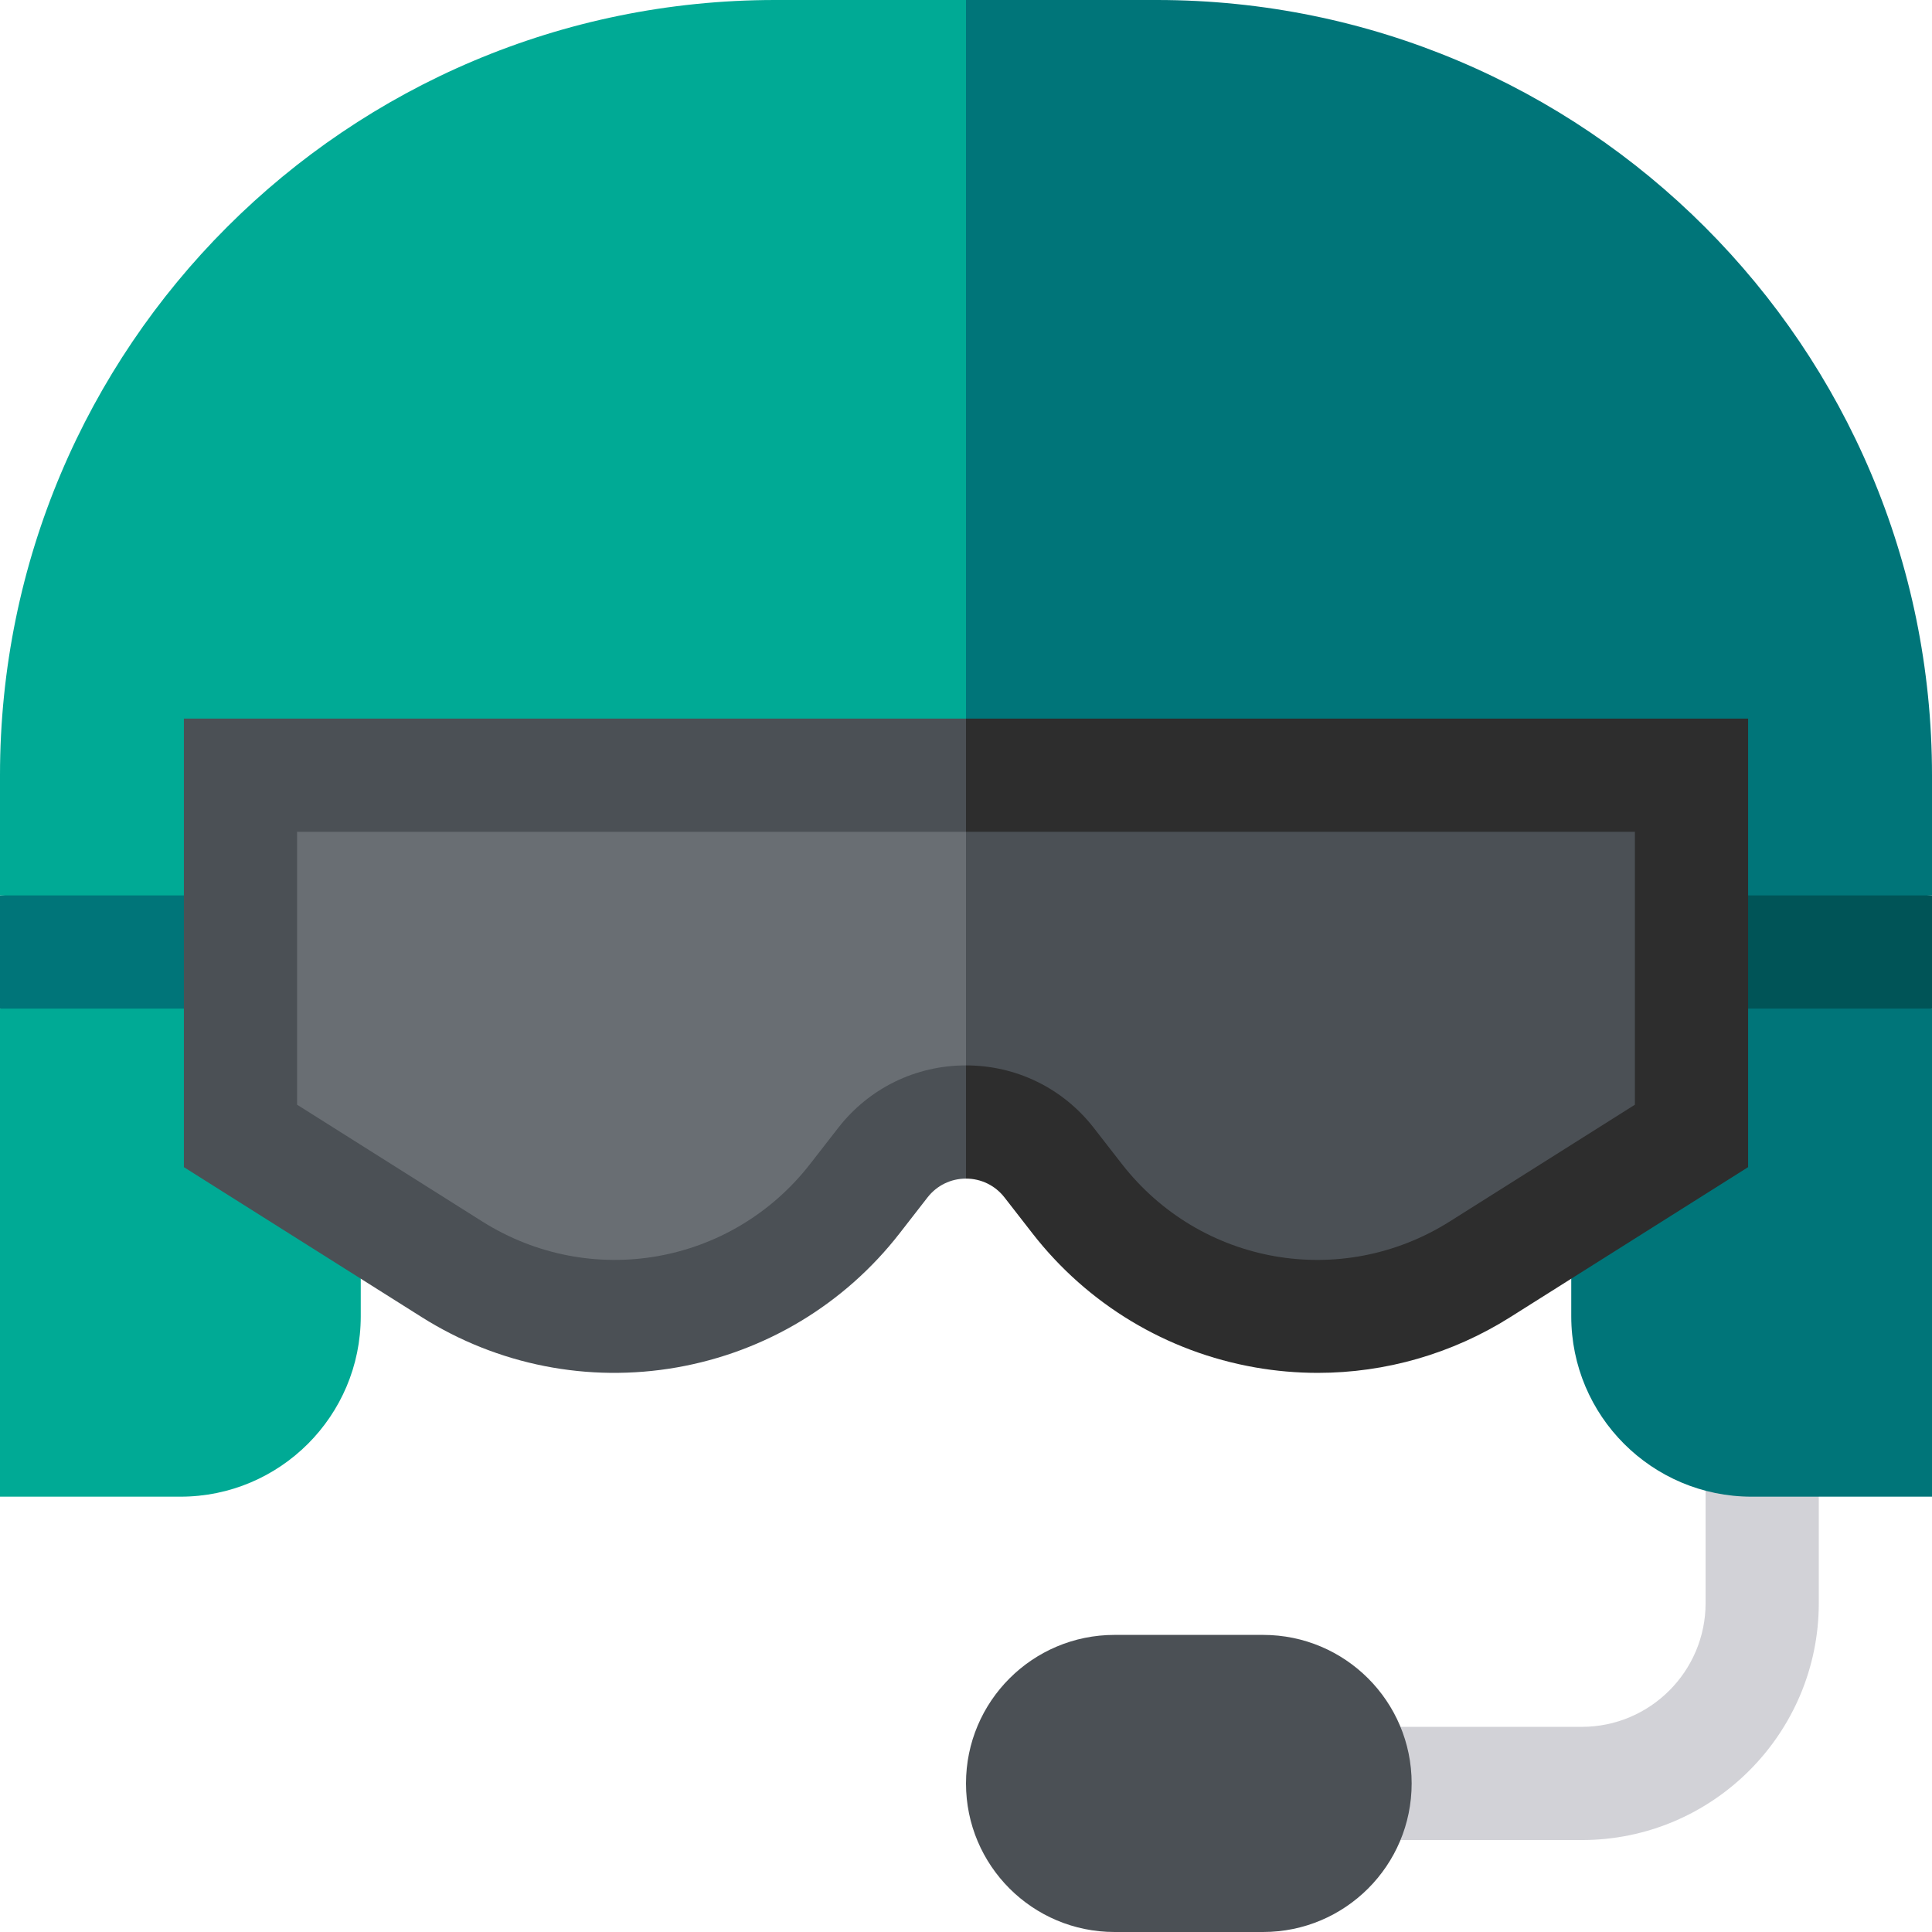
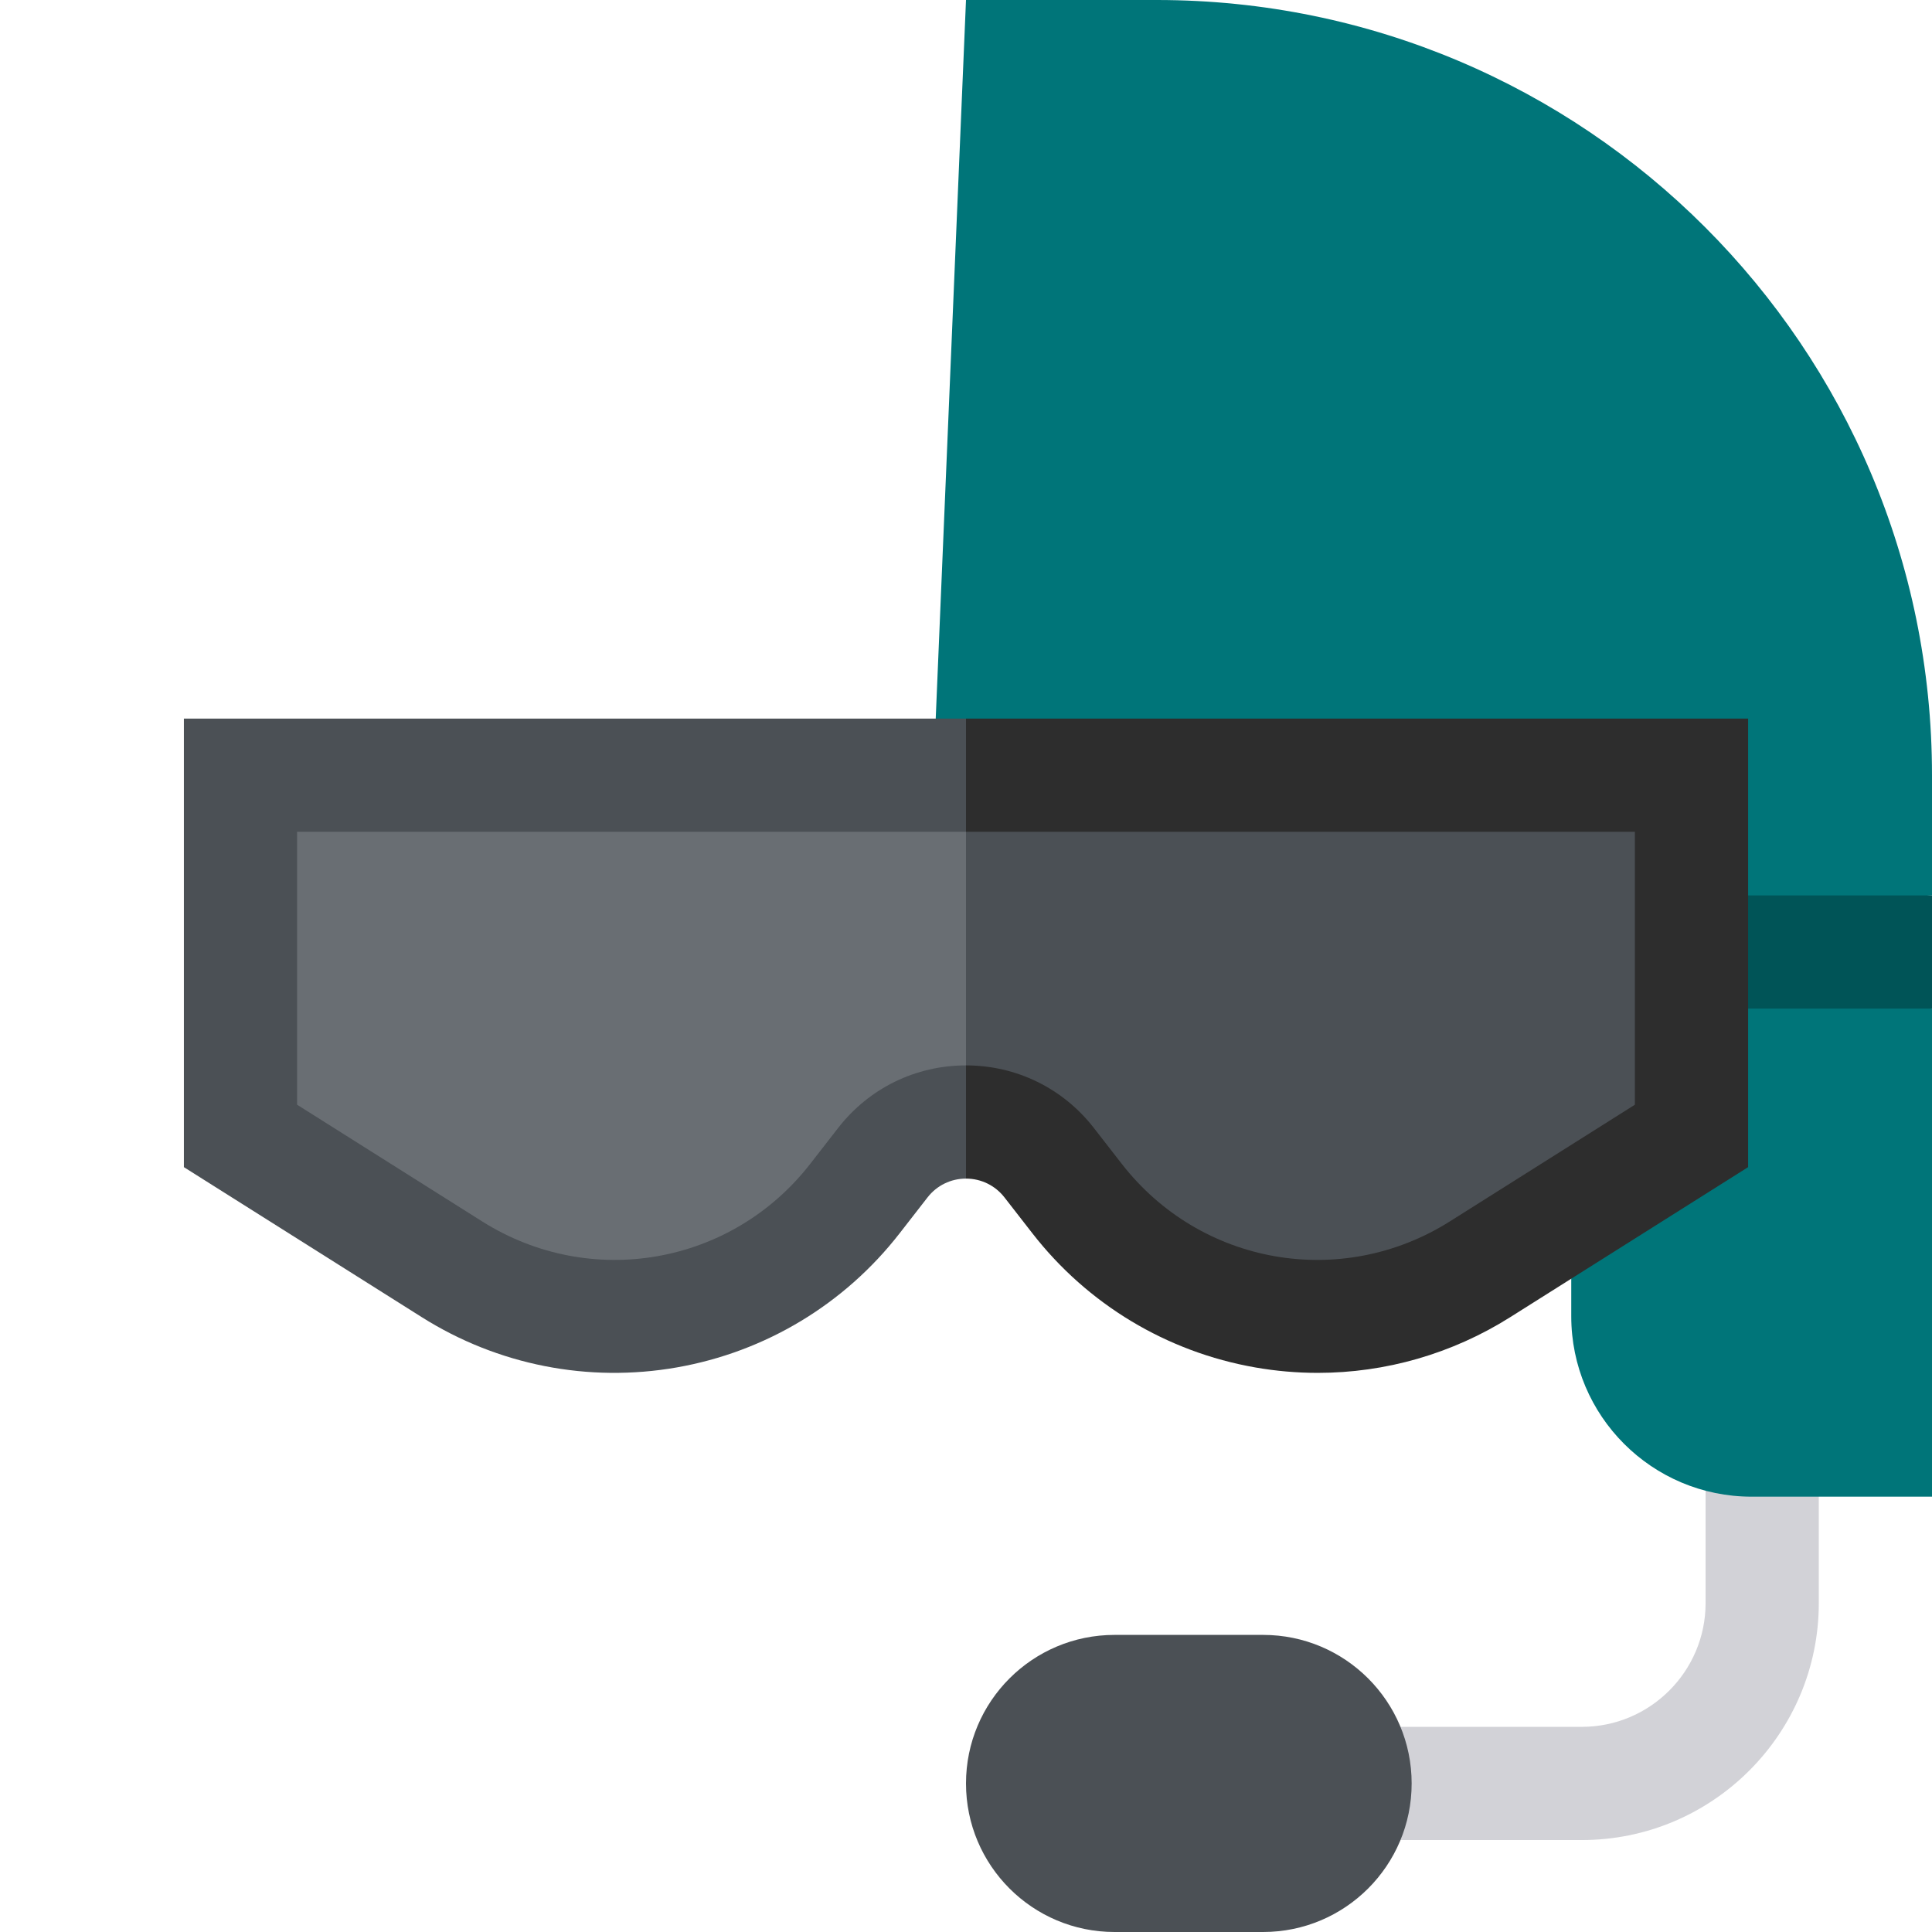
<svg xmlns="http://www.w3.org/2000/svg" id="Capa_1" enable-background="new 0 0 512 512" height="512" viewBox="0 0 512 512" width="512">
  <g>
    <path d="m419.199 487.633h-80.73v-30h80.73c18.086 0 32.801-14.714 32.801-32.801v-43.198h30v43.198c0 34.628-28.172 62.801-62.801 62.801z" fill="#d2d2d7" />
    <path d="m512 267.298v129.336h-47.801c-26.4 0-47.801-21.401-47.801-47.801v-91.535z" fill="#007579" />
-     <path d="m95.602 348.833c0 26.4-21.401 47.801-47.801 47.801h-47.801v-129.336l95.602-10z" fill="#00aa95" />
    <path d="m512 237.298-95.602-10v40h95.602z" fill="#005457" />
-     <path d="m95.602 227.298-95.602 10v30h95.602z" fill="#007579" />
-     <path d="m512 205.431c0-113.456-91.975-205.431-205.431-205.431h-50.569l-10 237.298h266z" fill="#007579" />
-     <path d="m205.431 0c-113.457 0-205.431 91.974-205.431 205.431v31.867h256v-237.298z" fill="#00aa95" />
+     <path d="m512 205.431c0-113.456-91.975-205.431-205.431-205.431h-50.569l-10 237.298h266" fill="#007579" />
    <path d="m256 190.431-10 60 10 61.911c4.014 0 7.73 1.817 10.195 4.986l7.419 9.539c14.615 18.791 35.577 31.403 59.024 35.514 5.517.967 11.061 1.445 16.582 1.445 17.943 0 35.605-5.051 51.003-14.761l63.043-39.757v-118.877z" fill="#2d2d2d" />
    <g fill="#4b5055">
      <path d="m48.734 190.431v118.876l63.043 39.757c20.136 12.699 44.138 17.43 67.585 13.316 23.447-4.111 44.409-16.723 59.024-35.514l7.419-9.539c2.465-3.169 6.181-4.986 10.195-4.986v-121.91z" />
      <path d="m295.367 512c-21.742 0-39.367-17.625-39.367-39.367s17.625-39.367 39.367-39.367h39.367c21.742 0 39.367 17.625 39.367 39.367s-17.625 39.367-39.367 39.367z" />
      <path d="m256 220.431-10 30 10 31.911c13.339 0 25.686 6.039 33.875 16.568l7.419 9.539c20.842 26.797 58.212 33.35 86.925 15.24l49.046-30.93v-72.328z" />
    </g>
    <path d="m78.734 220.431v72.328l49.046 30.93c28.714 18.108 66.083 11.556 86.925-15.24l7.419-9.539c8.189-10.529 20.537-16.568 33.875-16.568v-61.911z" fill="#696e73" />
  </g>
</svg>